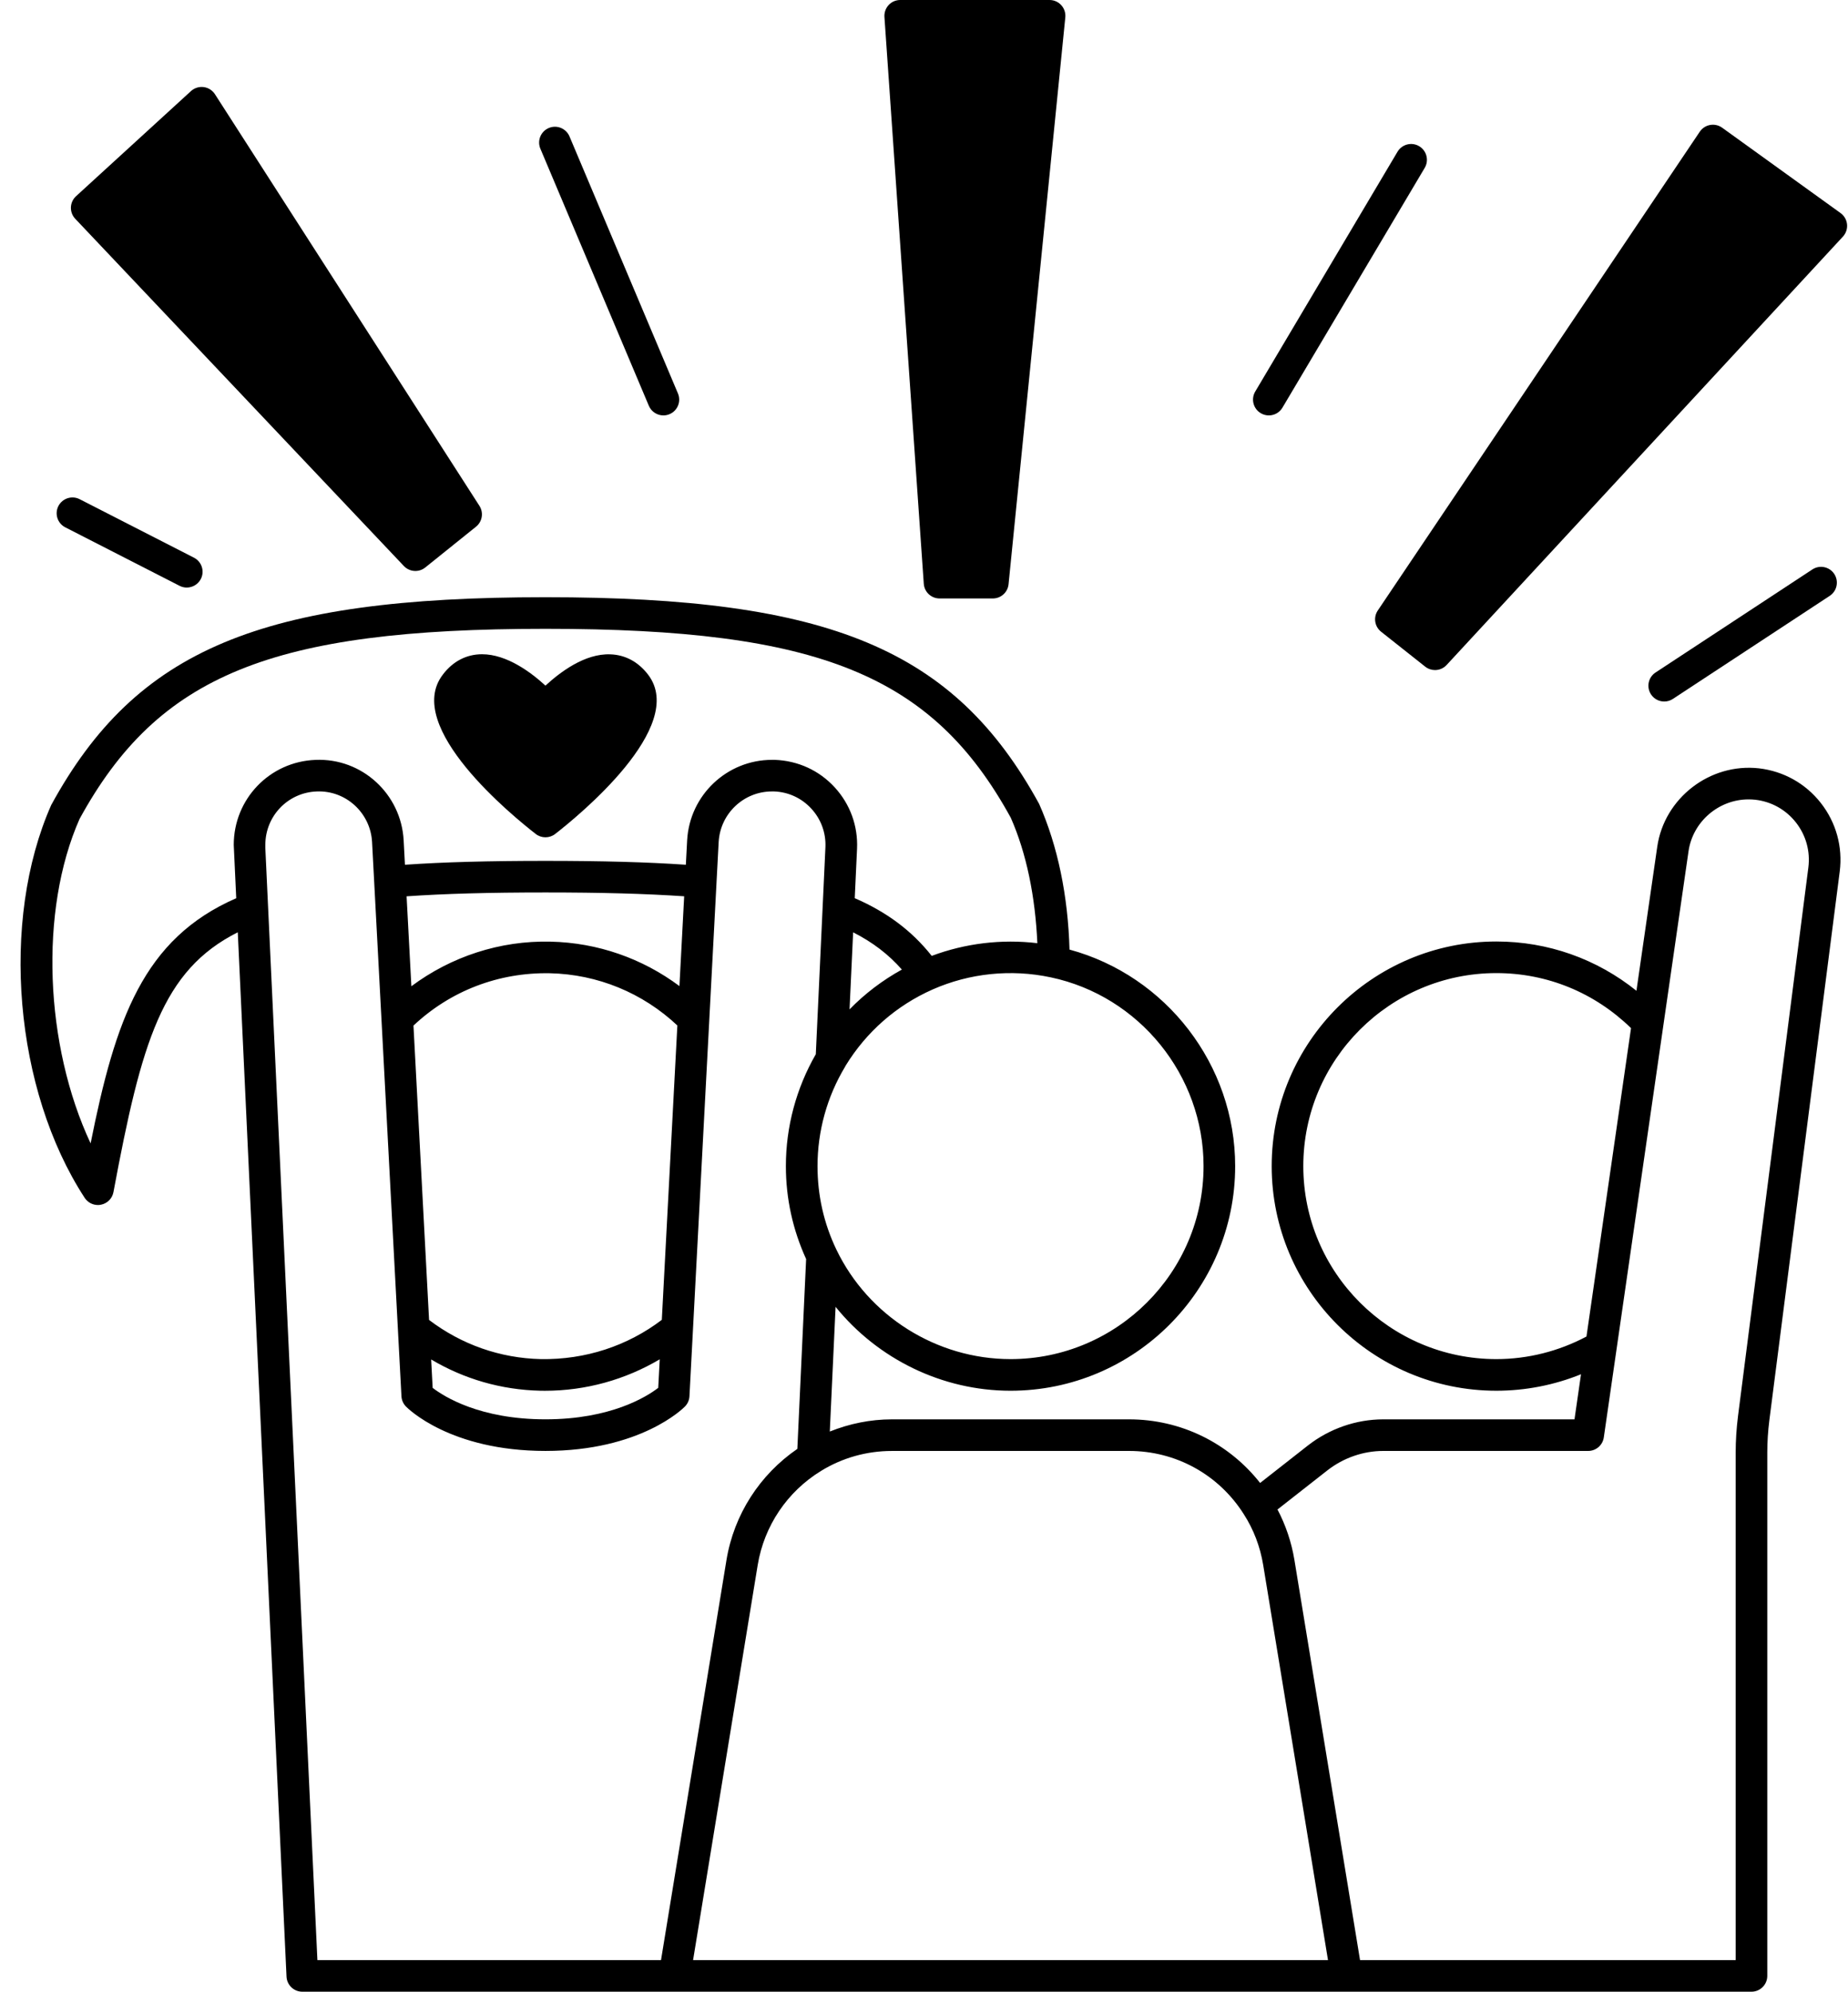
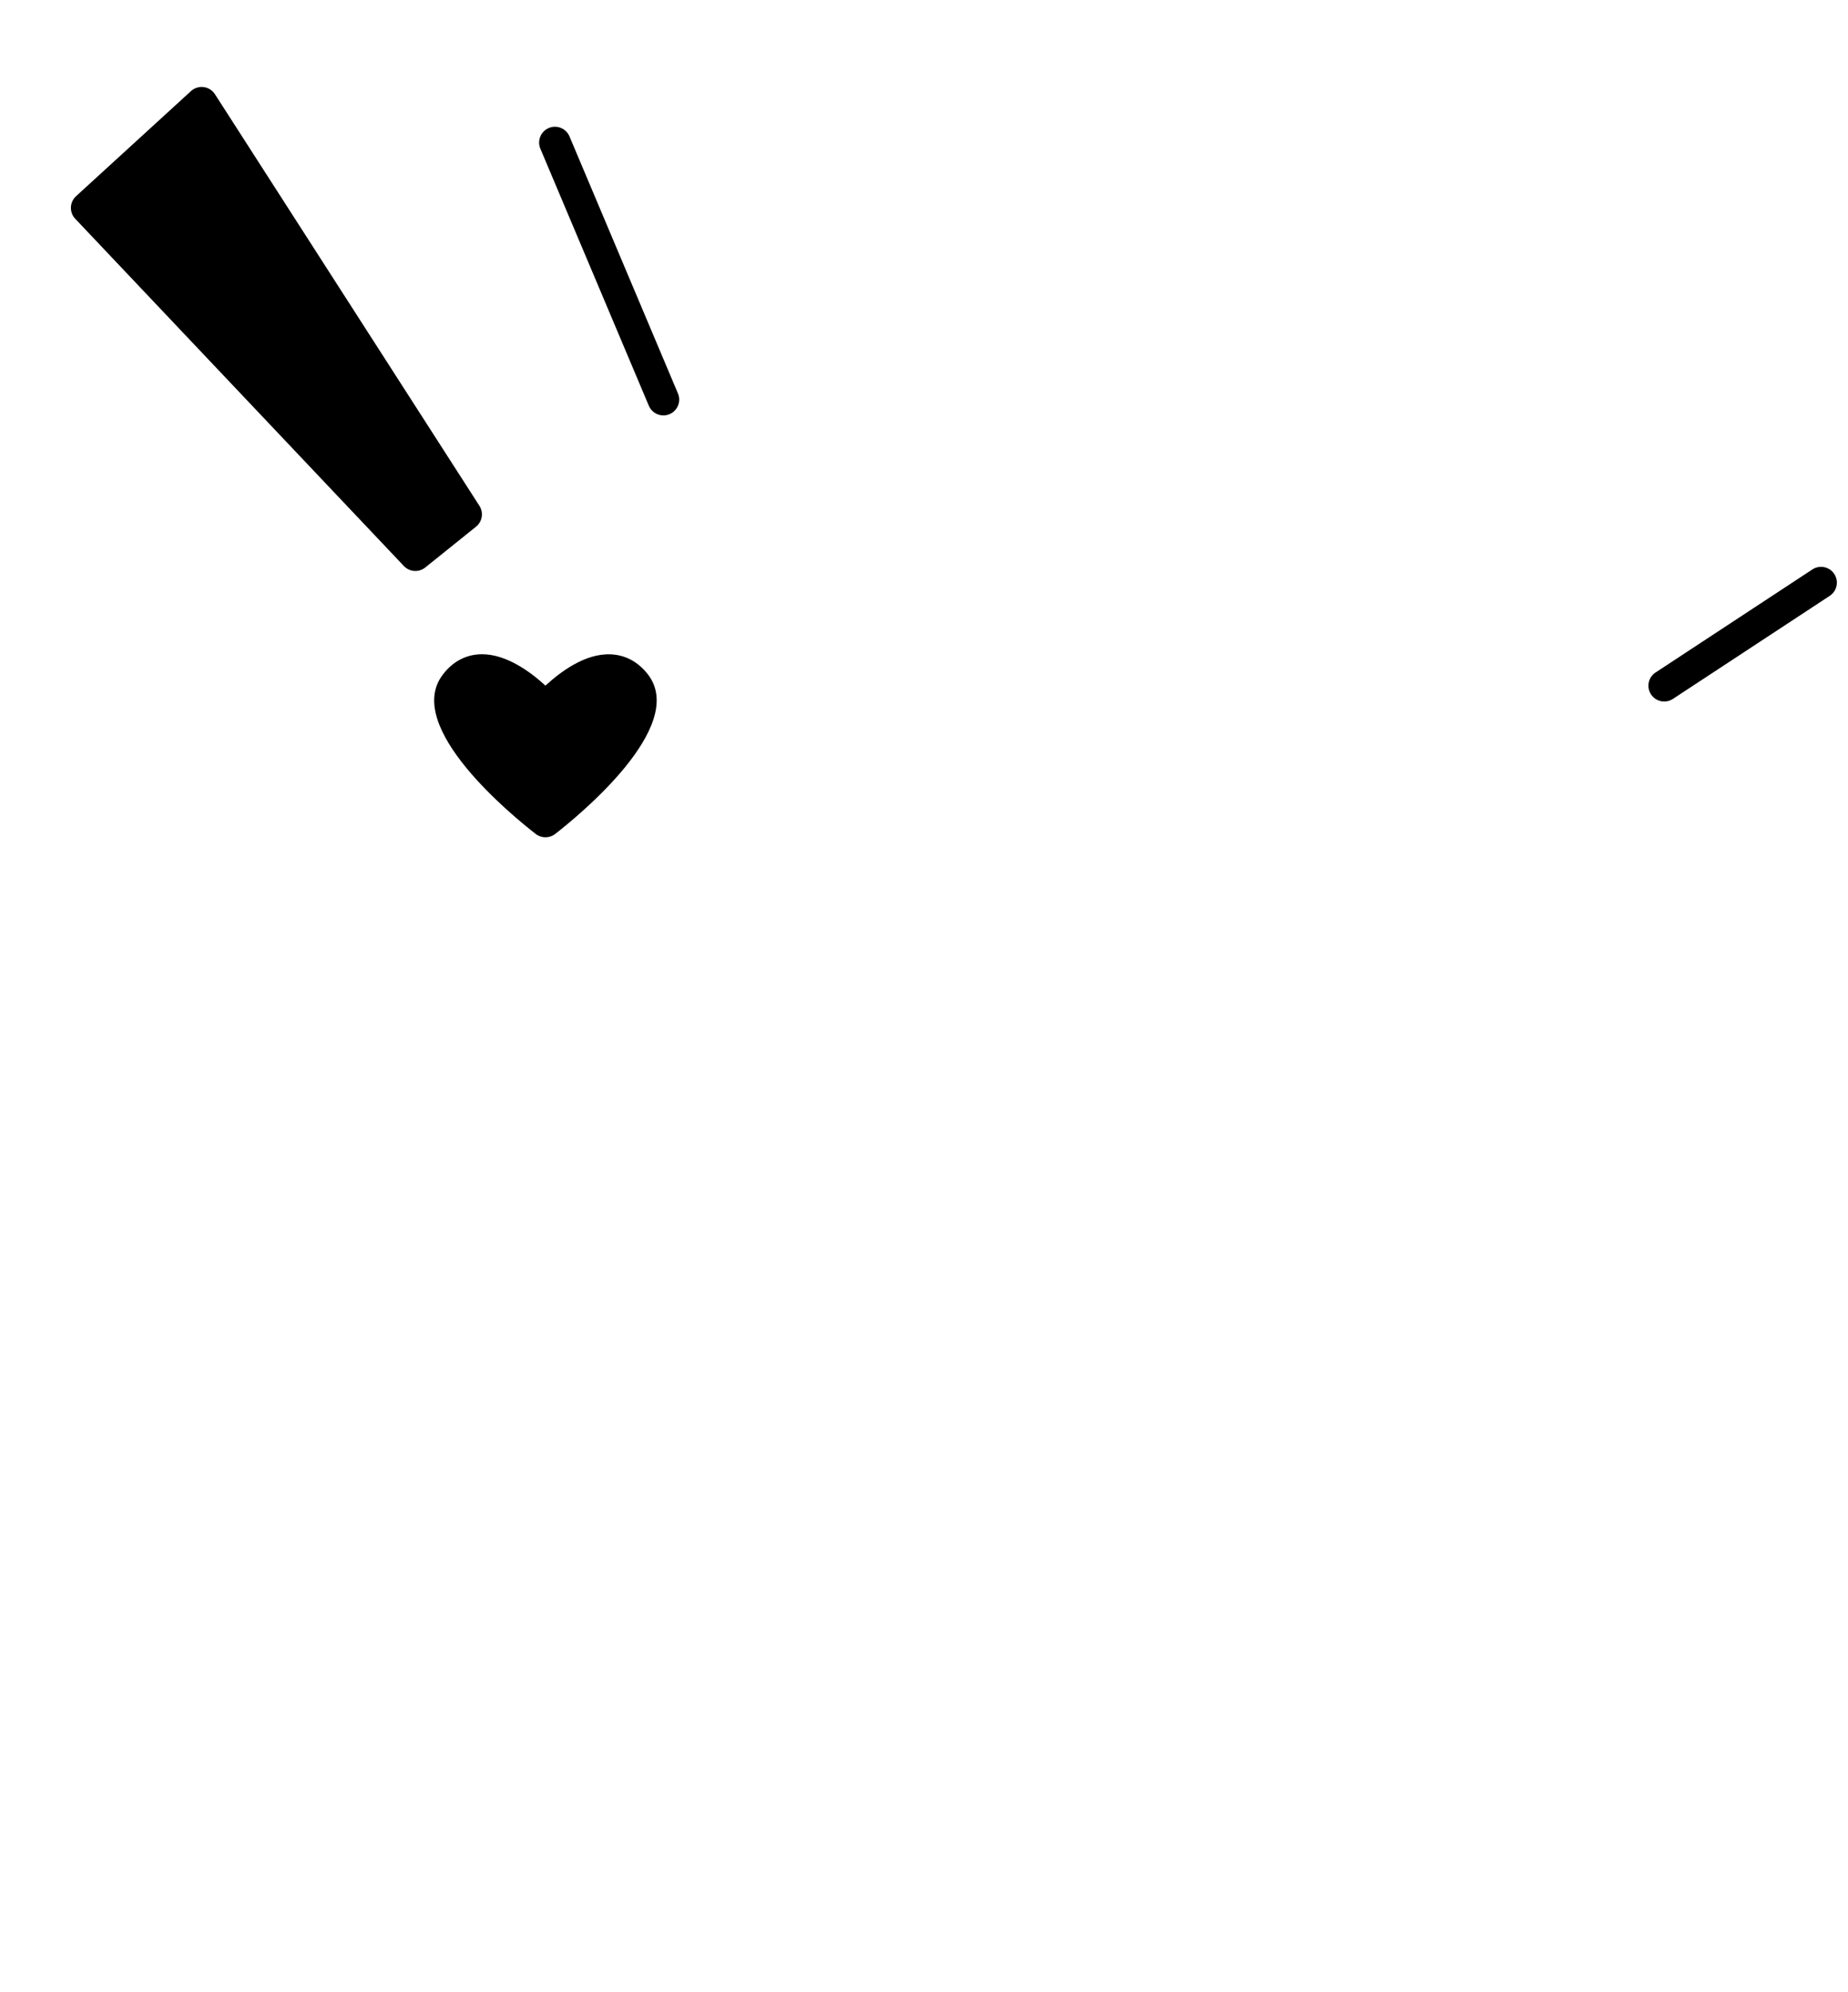
<svg xmlns="http://www.w3.org/2000/svg" height="126.0" preserveAspectRatio="xMidYMid meet" version="1.0" viewBox="-1.3 0.0 116.9 126.0" width="116.9" zoomAndPan="magnify">
  <g id="change1_1">
-     <path d="M109.965,48.606c-3.115-0.346-5.984,1.894-6.43,4.951l-1.318,9.121c-2.509-2.013-5.588-3.117-8.863-3.117 c-7.835,0-14.21,6.375-14.21,14.21s6.375,14.21,14.21,14.21c1.851,0,3.671-0.359,5.357-1.043l-0.412,2.853H86.204 c-1.71,0-3.402,0.587-4.768,1.653l-3.024,2.371c-1.995-2.532-5.014-4.024-8.288-4.024h-15.01c-1.357,0-2.683,0.275-3.923,0.771 l0.366-7.888c2.667,3.294,6.736,5.307,11.067,5.307c7.835,0,14.21-6.375,14.21-14.21c0-6.409-4.365-12.04-10.479-13.699 c-0.095-3.39-0.74-6.545-1.924-9.221c-5.355-9.772-13.235-13.07-31.227-13.07c-18.001,0-25.881,3.298-31.264,13.146 c-3.247,7.338-2.337,18.021,2.116,24.851c0.188,0.287,0.504,0.454,0.838,0.454c0.064,0,0.13-0.006,0.195-0.02 c0.401-0.08,0.713-0.396,0.788-0.797c1.775-9.526,3.083-14.03,7.864-16.437l3.083,66.071C16.851,125.58,17.29,126,17.824,126h91.67 c0.553,0,1-0.448,1-1V91.89c0-0.663,0.044-1.354,0.132-2.053l4.45-34.701c0.198-1.56-0.226-3.1-1.193-4.335 C112.917,49.567,111.527,48.788,109.965,48.606z M93.354,85.98c-6.732,0-12.21-5.478-12.21-12.21s5.478-12.21,12.21-12.21 c3.218,0,6.217,1.238,8.521,3.482l-2.819,19.51C97.317,85.475,95.363,85.98,93.354,85.98z M70.124,91.79 c2.956,0,5.665,1.49,7.25,3.993c0.623,0.966,1.038,2.05,1.232,3.219l4.1,24.999H42.542l4.089-24.997 c0.409-2.474,1.869-4.643,4.009-5.952c1.338-0.825,2.885-1.261,4.475-1.261H70.124z M52.667,58.981 c1.232,0.624,2.242,1.397,3.083,2.356c-1.226,0.678-2.34,1.522-3.31,2.519L52.667,58.981z M74.834,73.77 c0,6.732-5.478,12.21-12.21,12.21c-4.673,0-8.998-2.721-11.019-6.933c-0.79-1.648-1.191-3.423-1.191-5.277 c0-2.213,0.601-4.383,1.737-6.275c0.017-0.028,0.031-0.056,0.045-0.084c1.313-2.14,3.213-3.804,5.502-4.816 c2.327-1.028,4.955-1.302,7.47-0.766C70.769,63.011,74.834,68.033,74.834,73.77z M4.432,72.333 c-2.898-6.19-3.266-14.716-0.7-20.523c4.982-9.107,12.145-12.03,29.473-12.03c17.319,0,24.48,2.923,29.435,11.954 c0.993,2.251,1.549,4.983,1.68,7.934c-2.259-0.271-4.559,0.008-6.682,0.803c-1.256-1.587-2.832-2.766-4.869-3.651l0.145-3.124 c0.065-1.446-0.438-2.828-1.419-3.894c-0.979-1.063-2.312-1.678-3.79-1.732h-0.17c-2.851,0-5.209,2.233-5.368,5.086l-0.082,1.55 c-2.438-0.167-5.294-0.246-8.88-0.246c-3.592,0-6.451,0.078-8.889,0.246l-0.082-1.55c-0.159-2.913-2.622-5.208-5.576-5.084 c-2.9,0.111-5.172,2.474-5.172,5.379l0.157,3.372C7.757,59.391,5.996,64.498,4.432,72.333z M40.565,83.496 c-2.176,1.655-4.837,2.528-7.648,2.484c-2.588-0.06-5.021-0.92-7.075-2.477l-0.987-18.622c2.344-2.207,5.395-3.371,8.627-3.312 c3.033,0.068,5.876,1.246,8.066,3.305L40.565,83.496z M33.527,59.57c-3.203-0.075-6.29,0.947-8.805,2.822l-0.302-5.689 c2.398-0.166,5.222-0.244,8.784-0.244c3.526,0,6.329,0.077,8.775,0.242l-0.3,5.68C39.334,60.632,36.51,59.637,33.527,59.57z M32.873,87.98c0.103,0.002,0.204,0.003,0.307,0.003c2.57,0,5.074-0.7,7.253-1.99l-0.095,1.806 c-0.731,0.561-3.002,1.991-7.134,1.991c-4.146,0-6.413-1.435-7.135-1.99l-0.095-1.797C28.058,87.241,30.405,87.923,32.873,87.98z M15.484,53.65v-0.2c0-1.826,1.427-3.312,3.247-3.381c1.854-0.079,3.405,1.364,3.505,3.195l1.635,30.845 c0.001,0.007,0,0.014,0.001,0.021l0.223,4.203c0.014,0.241,0.113,0.469,0.28,0.642c0.111,0.115,2.795,2.814,8.829,2.814 c6.023,0,8.716-2.698,8.827-2.813c0.169-0.174,0.27-0.403,0.282-0.646l1.257-23.85c0-0.009,0.002-0.018,0.001-0.027l0.455-8.628 c0-0.002,0.001-0.003,0.001-0.005c0-0.002-0.001-0.003-0.001-0.005l0.135-2.551c0.101-1.792,1.582-3.196,3.372-3.196l0.133,0 c0.904,0.033,1.741,0.419,2.355,1.087c0.617,0.669,0.934,1.539,0.893,2.446l-0.608,13.092c-1.236,2.148-1.893,4.587-1.893,7.075 c0,2.06,0.439,4.035,1.281,5.882L49.138,91.66c-2.378,1.631-4.006,4.152-4.481,7.018L40.514,124H18.778L15.484,53.65z M113.092,54.882l-4.45,34.704c-0.098,0.784-0.147,1.559-0.147,2.304V124H84.733L80.58,98.676 c-0.189-1.133-0.552-2.199-1.069-3.182l3.158-2.476c1.014-0.792,2.27-1.228,3.535-1.228h12.96c0.497,0,0.918-0.365,0.989-0.856 l5.36-37.089c0.272-1.867,1.906-3.274,3.801-3.274c0.143,0,0.286,0.008,0.425,0.023c1.022,0.119,1.935,0.63,2.569,1.44 C112.944,52.846,113.223,53.858,113.092,54.882z" fill="inherit" />
    <path d="M32.591,52.76c0.181,0.14,0.397,0.21,0.613,0.21c0.217,0,0.433-0.07,0.613-0.21c1.424-1.105,8.396-6.786,5.881-10.078 c-0.62-0.812-1.446-1.256-2.389-1.287c-1.628-0.062-3.198,1.144-4.105,1.98c-0.891-0.821-2.432-1.986-4.01-1.986 c-0.987,0-1.849,0.449-2.483,1.291C24.183,45.974,31.166,51.655,32.591,52.76z" fill="inherit" />
    <path d="M24.248,35.808c0.196,0.207,0.461,0.313,0.727,0.313c0.221,0,0.442-0.073,0.627-0.221l3.21-2.58 c0.398-0.32,0.491-0.89,0.215-1.32l-16.73-26.04c-0.16-0.248-0.421-0.413-0.713-0.451c-0.291-0.037-0.586,0.055-0.804,0.254 l-7.27,6.65c-0.198,0.181-0.314,0.434-0.324,0.702s0.088,0.529,0.272,0.724L24.248,35.808z" fill="inherit" />
-     <path d="M2.829,33.36l7.23,3.7c0.146,0.075,0.301,0.11,0.454,0.11c0.363,0,0.714-0.199,0.892-0.544 c0.251-0.492,0.057-1.094-0.436-1.346l-7.23-3.7c-0.49-0.251-1.093-0.057-1.346,0.435C2.143,32.506,2.337,33.109,2.829,33.36z" fill="inherit" />
    <path d="M39.743,25.668c0.161,0.382,0.531,0.612,0.921,0.612c0.13,0,0.262-0.025,0.389-0.079c0.509-0.215,0.747-0.801,0.532-1.31 l-6.86-16.26c-0.215-0.509-0.802-0.749-1.31-0.533c-0.509,0.215-0.747,0.801-0.532,1.31L39.743,25.668z" fill="inherit" />
-     <path d="M58.134,37.86h3.37c0.514,0,0.944-0.389,0.995-0.9l3.59-35.86c0.028-0.281-0.064-0.561-0.254-0.771S65.376,0,65.094,0 h-9.449c-0.277,0-0.542,0.115-0.731,0.318c-0.188,0.203-0.285,0.475-0.267,0.751l2.489,35.86 C57.173,37.453,57.608,37.86,58.134,37.86z" fill="inherit" />
-     <path d="M78.454,26.14c0.159,0.095,0.335,0.14,0.509,0.14c0.342,0,0.674-0.175,0.861-0.49l9-15.17 c0.281-0.475,0.125-1.088-0.351-1.37c-0.473-0.283-1.088-0.125-1.37,0.35l-9,15.17C77.822,25.245,77.978,25.858,78.454,26.14z" fill="inherit" />
-     <path d="M115.129,13.479l-7.49-5.4c-0.221-0.158-0.495-0.221-0.761-0.173c-0.267,0.048-0.503,0.202-0.654,0.426l-20.369,30.29 c-0.291,0.433-0.2,1.018,0.209,1.342l2.79,2.21c0.184,0.145,0.402,0.216,0.621,0.216c0.27,0,0.538-0.109,0.734-0.321l25.069-27.1 c0.194-0.21,0.289-0.494,0.261-0.779C115.511,13.905,115.361,13.646,115.129,13.479z" fill="inherit" />
    <path d="M103.976,44.38c0.188,0,0.379-0.053,0.548-0.165l9.92-6.52c0.462-0.303,0.59-0.923,0.287-1.385 c-0.304-0.461-0.923-0.589-1.385-0.286l-9.92,6.52c-0.462,0.303-0.59,0.923-0.287,1.385C103.331,44.221,103.65,44.38,103.976,44.38 z" fill="inherit" />
  </g>
</svg>